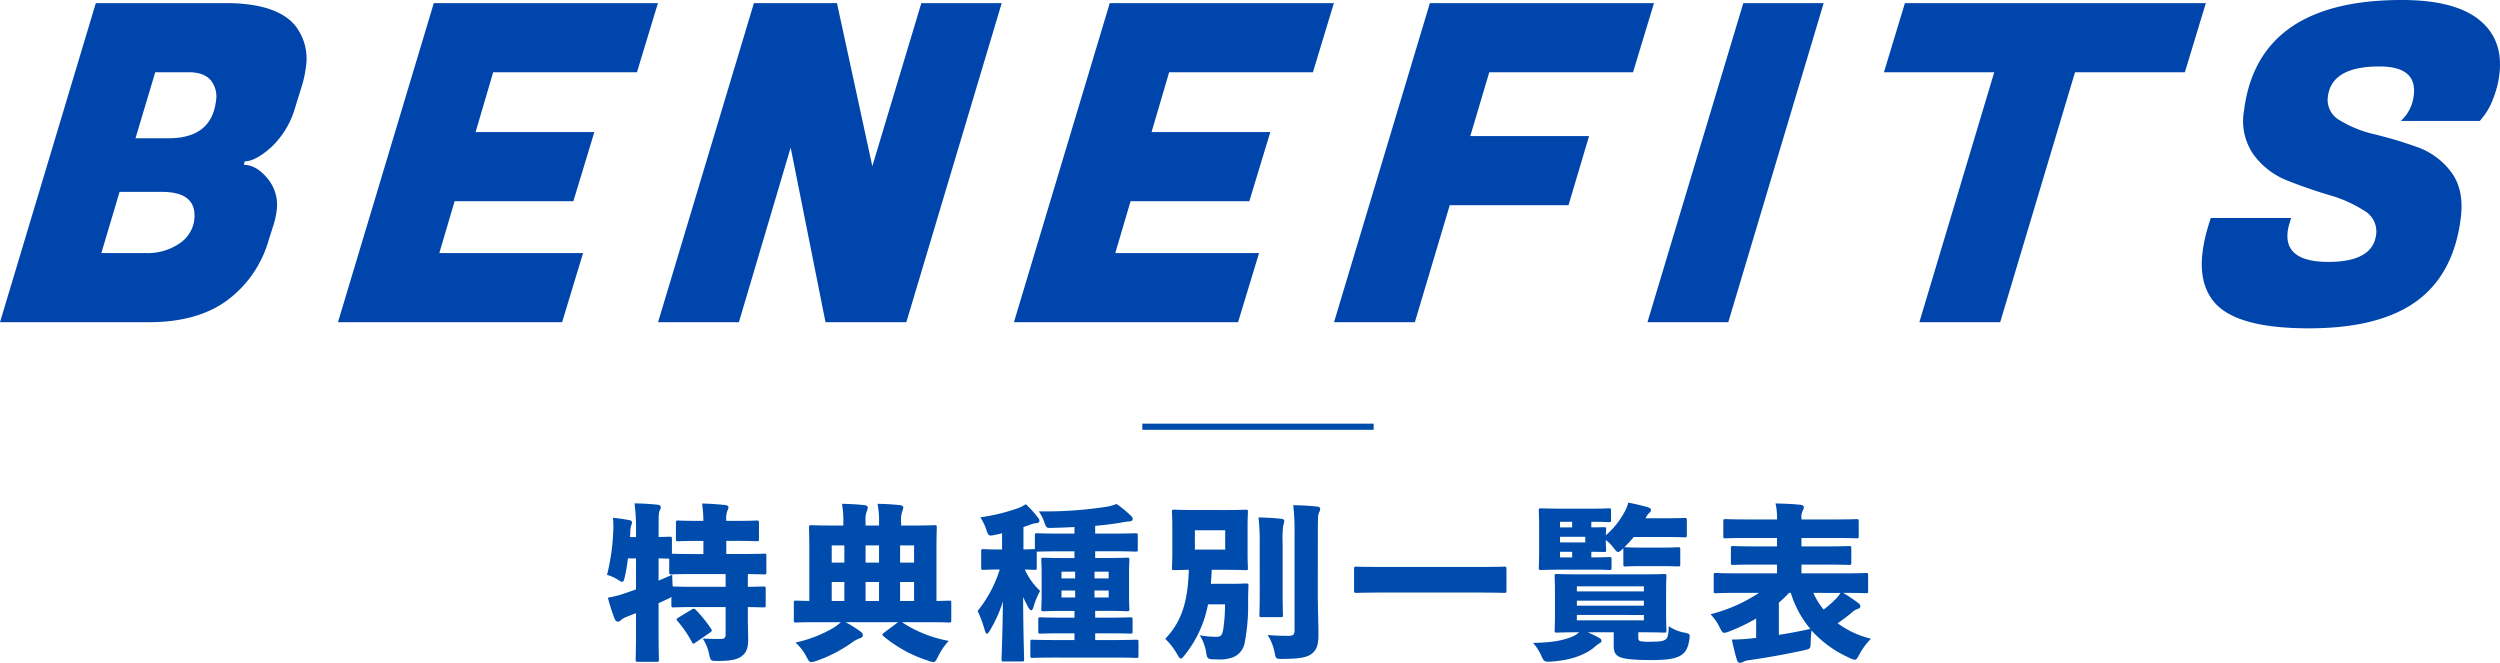
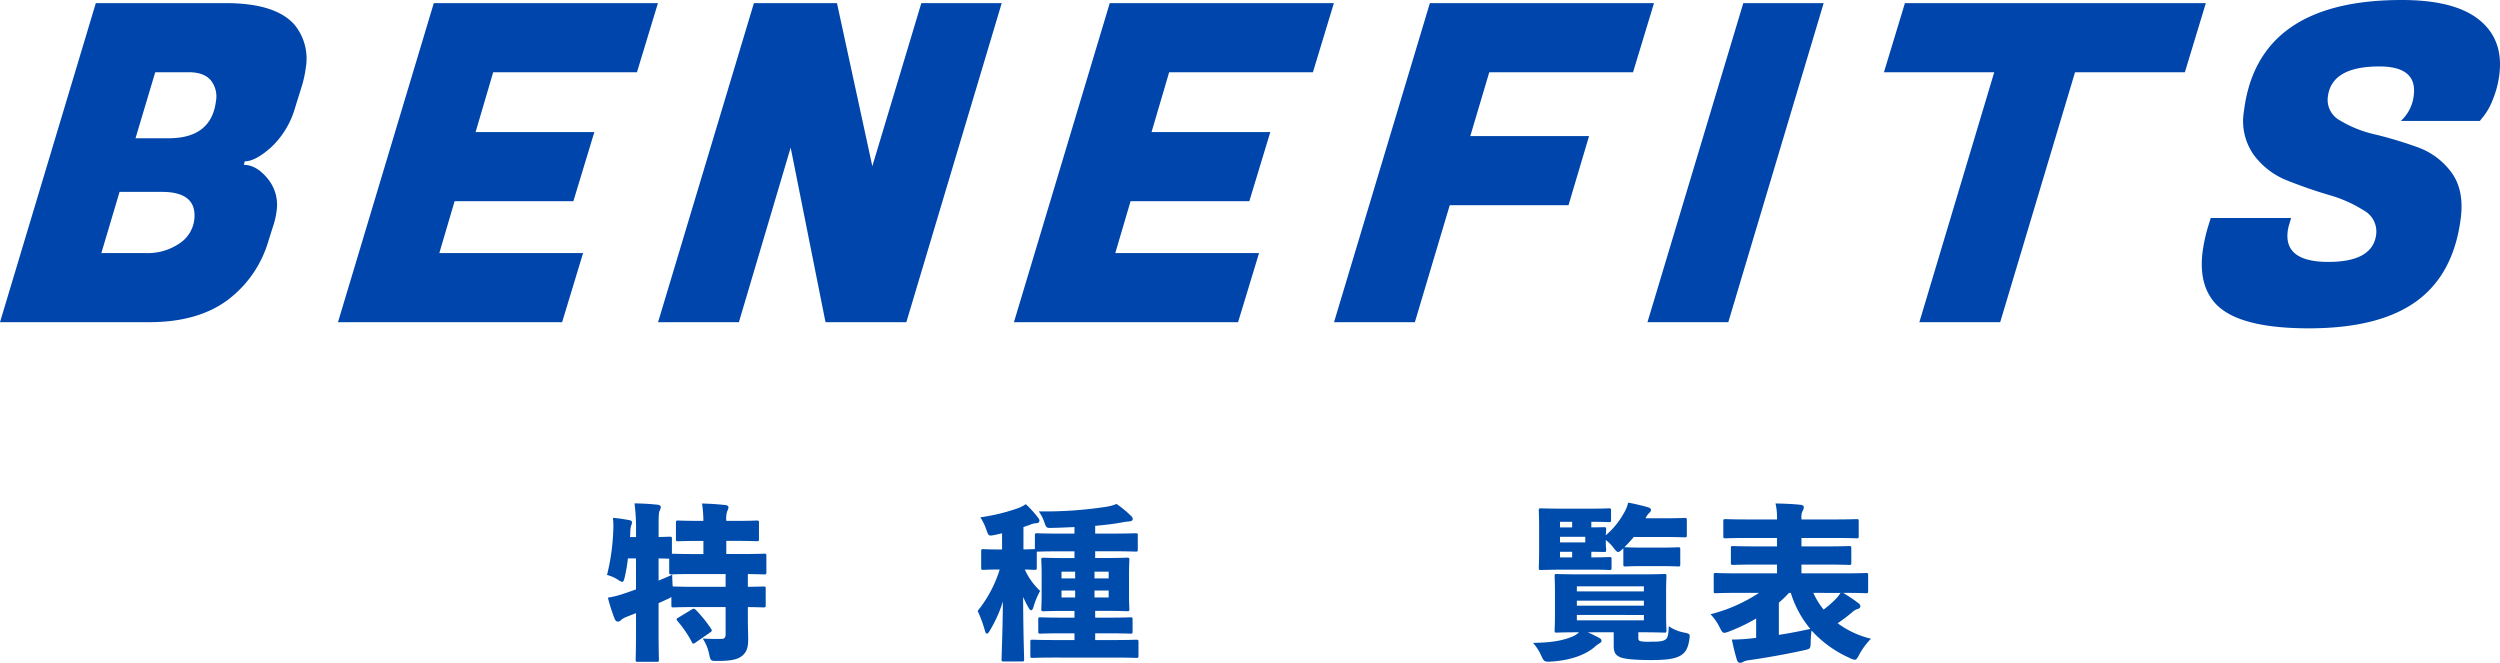
<svg xmlns="http://www.w3.org/2000/svg" width="519.621" height="137.76" viewBox="0 0 519.621 137.76">
  <defs>
    <clipPath id="a">
      <rect width="519.621" height="137.76" fill="none" />
    </clipPath>
  </defs>
  <g clip-path="url(#a)">
    <path d="M46.829.645Q57.409.645,61.3,5.25a11.116,11.116,0,0,1,2.257,8.843,22.816,22.816,0,0,1-.846,3.869l-1.377,4.421a18.058,18.058,0,0,1-4.949,8.2Q53.1,33.53,50.871,33.529l-.183.737q2.6,0,4.939,2.855a8.536,8.536,0,0,1,1.867,6.724,17.02,17.02,0,0,1-.778,3.316l-.907,2.856a23.538,23.538,0,0,1-8.624,12.435Q41.017,66.965,31,66.965H0L19.917.645ZM33.666,39.885H24.85L21.064,52.6h9.187a11.717,11.717,0,0,0,7.018-1.98,6.917,6.917,0,0,0,3.1-4.836q.723-5.9-6.7-5.9m5.555-24.87h-6.96l-4.1,13.724h6.868q8.908,0,9.857-7.737a5.363,5.363,0,0,0-1.093-4.33q-1.422-1.658-4.576-1.657" fill="#0045ab" />
    <path d="M116.834,66.965H70.249L90.166.645h46.585l-4.36,14.37H102.509L98.851,27.449h24.684l-4.361,14.37H94.49L91.313,52.6h29.881Z" fill="#0045ab" />
    <path d="M208.206.645l-19.824,66.32h-16.8l-7.243-36.292-10.76,36.292h-16.8L156.7.645h17.261l7.351,33.9L191.5.645Z" fill="#0045ab" />
    <path d="M257.331,66.965H210.746L230.663.645h46.585l-4.36,14.37H243.006l-3.658,12.434h24.684l-4.361,14.37H234.987L231.81,52.6h29.881Z" fill="#0045ab" />
    <path d="M326.013,42.648H301.328l-7.25,24.317h-16.8L297.2.645h46.585l-4.36,14.37H309.542L305.6,28.279h24.685Z" fill="#0045ab" />
    <path d="M379.047.645l-19.824,66.32h-16.8L362.343.645Z" fill="#0045ab" />
    <path d="M454.122,15.015H431.293l-15.556,51.95h-16.8L414.5,15.015H391.575L395.936.645h62.546Z" fill="#0045ab" />
    <path d="M475.494,48.082q-.78,6.354,8.454,6.355t9.934-5.71a4.97,4.97,0,0,0-2.545-4.974,27.1,27.1,0,0,0-7.261-3.224q-4.344-1.289-8.635-2.994a15.813,15.813,0,0,1-7-5.342A12.147,12.147,0,0,1,466.4,23.12Q469.231,0,499.206,0q10.95,0,16.063,4.1t4.22,11.376a19.909,19.909,0,0,1-1.323,5.112,13.352,13.352,0,0,1-1.862,3.454l-.878,1.1H499a8.42,8.42,0,0,0,2.7-5.341q.734-5.99-7.154-5.989-9.93,0-10.7,6.264a4.851,4.851,0,0,0,2.545,4.975,24.487,24.487,0,0,0,7.3,2.9,84.89,84.89,0,0,1,8.726,2.625,14.9,14.9,0,0,1,7.064,5.2q2.708,3.641,2,9.442-1.434,11.7-9.181,17.363t-22.41,5.664q-14.664,0-19.413-5.158-3.516-3.867-2.68-10.685a33.143,33.143,0,0,1,1.246-5.618l.459-1.475h16.7l-.321,1.106a8.953,8.953,0,0,0-.389,1.658" fill="#0045ab" />
    <path d="M155.439,121.972c2.206-.035,3.047-.07,3.221-.07.455,0,.49.035.49.455v3.4c0,.455-.035.489-.49.489-.174,0-1.015-.034-3.221-.069v2.484c0,1.645.07,3.15.07,4.236,0,1.539-.245,2.66-1.364,3.5-.875.665-2.206.981-4.971.981-1.434,0-1.47.035-1.785-1.436a9.119,9.119,0,0,0-1.33-3.22c1.33.07,2.73.105,3.955.07.595,0,.806-.35.806-.981v-5.634h-6.2c-3.256,0-4.375.069-4.586.069-.455,0-.49-.034-.49-.489v-1.681a4.222,4.222,0,0,1-.84.454c-.595.281-1.226.561-1.821.841v5.5c0,3.852.071,5.986.071,6.2,0,.455-.035.49-.524.49h-3.817c-.455,0-.489-.035-.489-.49,0-.245.069-2.344.069-6.161v-3.465c-.664.244-1.33.526-1.959.77a3.883,3.883,0,0,0-1.086.6,1.023,1.023,0,0,1-.7.384c-.281,0-.49-.1-.7-.6a37.445,37.445,0,0,1-1.4-4.375,19.81,19.81,0,0,0,3.43-.875l2.414-.84v-6.442h-1.679a33.381,33.381,0,0,1-.631,3.746c-.175.77-.28,1.121-.56,1.121a1.943,1.943,0,0,1-.806-.386,8.074,8.074,0,0,0-2.345-1.049,44.463,44.463,0,0,0,1.3-9.347,16.073,16.073,0,0,0-.071-2.52c1.19.1,2.1.245,3.291.455.524.105.664.211.664.49a1.451,1.451,0,0,1-.175.665,5.56,5.56,0,0,0-.175,1.435,8.561,8.561,0,0,1-.069.945H132.2v-1.225a41.46,41.46,0,0,0-.315-5.775c1.716.035,3.115.105,4.761.279.455.036.7.246.7.491a1.815,1.815,0,0,1-.244.77c-.211.454-.211,1.33-.211,4.165v1.295c1.506-.035,2.1-.07,2.276-.07.455,0,.491.035.491.49v3.046c.349,0,1.539.069,4.584.069H146.2v-2.729h-.875c-3.081,0-4.131.069-4.341.069-.454,0-.49-.035-.49-.49v-3.324c0-.455.036-.491.49-.491.21,0,1.26.071,4.341.071h.875a25.761,25.761,0,0,0-.28-3.606c1.715.035,3.185.14,4.83.315.42.035.665.245.665.455a1.811,1.811,0,0,1-.245.769,5.027,5.027,0,0,0-.209,2.067h1.959c3.08,0,4.13-.071,4.341-.071.455,0,.489.036.489.491V112c0,.455-.034.49-.489.49-.211,0-1.261-.069-4.341-.069H150.96v2.729h3.22c3.256,0,4.41-.069,4.62-.069.455,0,.49.035.49.489v3.326c0,.455-.035.491-.49.491-.176,0-1.051-.036-3.361-.071Zm-4.619-2.66h-6.582c-3.289,0-4.41.071-4.655.071-.455,0-.49-.036-.49-.491v-2.765c-.736-.035-1.469-.035-2.206-.071v4.621c.911-.384,1.856-.769,2.836-1.224,0,.7.035,1.574.1,2.449h.21c.211,0,1.33.07,4.586.07h6.2Zm-7.071,7.386a1.08,1.08,0,0,1,.454-.175c.14,0,.246.071.421.244a26.821,26.821,0,0,1,3.149,3.887.871.871,0,0,1,.176.385c0,.139-.105.244-.349.42l-3.047,2.1a.766.766,0,0,1-.42.211c-.14,0-.244-.1-.35-.35a23.128,23.128,0,0,0-2.94-4.306.829.829,0,0,1-.21-.385c0-.14.105-.21.35-.349Z" fill="#004cac" />
-     <path d="M168.216,113.922c0-2.625-.07-4.025-.07-4.27,0-.455.035-.49.49-.49.245,0,1.435.07,4.76.07h1.891v-.525a20.806,20.806,0,0,0-.281-3.991c1.681.035,3.046.1,4.691.28.42.035.665.245.665.491a1.937,1.937,0,0,1-.21.769,5.4,5.4,0,0,0-.245,2.205v.771h2.8v-.525a18,18,0,0,0-.316-3.991c1.68.035,3.081.1,4.691.28.42.035.665.245.665.491a1.937,1.937,0,0,1-.21.769,5.4,5.4,0,0,0-.245,2.205v.771h2.17c3.36,0,4.551-.07,4.795-.07.421,0,.455.035.455.49,0,.21-.069,1.645-.069,4.27v10.991c1.75-.035,2.415-.069,2.625-.069.42,0,.455.034.455.489V128.9c0,.455-.035.49-.455.49-.245,0-1.26-.07-4.165-.07h-5.636a25.909,25.909,0,0,0,9.731,3.885,13.406,13.406,0,0,0-2.205,3.221c-.455.875-.6,1.189-.98,1.189a3.6,3.6,0,0,1-1.051-.279,27.515,27.515,0,0,1-9.346-5.111c-.139-.14-.21-.244-.21-.315,0-.1.1-.211.316-.384l2.94-2.206H175.742a23.245,23.245,0,0,1,3.08,1.924c.42.282.525.491.525.806s-.245.49-.665.63a6.724,6.724,0,0,0-1.75.98,29.805,29.805,0,0,1-7.246,3.711,4.634,4.634,0,0,1-1.05.244c-.42,0-.6-.314-1.015-1.119a10.514,10.514,0,0,0-2.275-2.941,27.038,27.038,0,0,0,7.805-3.01,8.922,8.922,0,0,0,1.611-1.225h-5.146c-2.906,0-3.921.07-4.131.07-.455,0-.489-.035-.489-.49v-3.571c0-.455.034-.489.489-.489.176,0,.875.034,2.731.069Zm7.281-.56h-2.625v3.57H175.5Zm0,7.6h-2.625v3.956H175.5Zm7.211-7.6h-2.8v3.57h2.8Zm0,7.6h-2.8v3.956h2.8Zm7.28-7.6h-2.905v3.57h2.905Zm0,7.6h-2.905v3.956h2.905Z" fill="#004cac" />
    <path d="M227.634,128.379h2.695c3.255,0,4.376-.07,4.621-.07.42,0,.455.035.455.455v2.45c0,.455-.035.489-.455.489-.245,0-1.366-.069-4.621-.069h-2.695v1.4h3.745c3.326,0,4.516-.07,4.761-.07.455,0,.49.035.49.49v2.8c0,.455-.035.49-.49.49-.245,0-1.435-.07-4.761-.07H219.408c-3.36,0-4.551.07-4.761.07-.455,0-.49-.035-.49-.49v-2.8c0-.455.035-.49.49-.49.21,0,1.4.07,4.761.07h3.921v-1.4h-2.451c-3.255,0-4.375.069-4.62.069-.42,0-.455-.034-.455-.489v-2.45c0-.42.035-.455.455-.455.245,0,1.365.07,4.62.07h2.451v-1.4h-1.891c-3.15,0-4.27.07-4.515.07-.455,0-.49-.035-.49-.49,0-.28.07-1.121.07-2.941v-4.3c0-1.785-.07-2.66-.07-2.906,0-.455.035-.49.49-.49.245,0,1.365.071,4.515.071h1.891v-1.4h-3.011c-3.325,0-4.48.07-4.725.07h-.1v3.291c0,.455-.035.49-.49.49-.175,0-.665-.035-2-.071a13.8,13.8,0,0,0,3.185,4.446,15.736,15.736,0,0,0-1.364,3.291c-.14.49-.316.734-.49.734s-.386-.209-.63-.664q-.525-.947-1.051-2.1c.035,7.876.21,12.216.21,12.916,0,.456-.035.491-.455.491h-3.745c-.455,0-.49-.035-.49-.491,0-.665.21-5.075.28-11.971a28.273,28.273,0,0,1-2.66,5.951c-.28.49-.49.734-.666.734s-.314-.244-.455-.769a25.825,25.825,0,0,0-1.47-3.955,25.922,25.922,0,0,0,4.586-8.612c-2.38,0-3.08.071-3.361.071-.455,0-.489-.035-.489-.49v-3.326c0-.455.034-.49.489-.49.245,0,.981.07,3.326.07h.525v-3.36c-.455.106-.945.21-1.4.314-1.4.281-1.4.281-1.891-1.119a11.259,11.259,0,0,0-1.225-2.521,39.808,39.808,0,0,0,7.806-1.89,7.218,7.218,0,0,0,1.645-.84,21.364,21.364,0,0,1,2.486,2.73c.21.281.35.455.35.7,0,.35-.316.524-.665.524a3.487,3.487,0,0,0-1.26.316c-.456.175-.911.314-1.4.49V114.2c1.541-.035,2.066-.07,2.276-.07h.1v-2.8c0-.455.035-.49.49-.49.245,0,1.4.07,4.725.07h3.011v-1.365c-1.471.07-2.976.14-4.516.175-1.225.034-1.33.069-1.715-1.085a8.659,8.659,0,0,0-1.19-2.346,84.032,84.032,0,0,0,13.966-.945,9.2,9.2,0,0,0,2.205-.6,23.205,23.205,0,0,1,3.011,2.486.847.847,0,0,1,.349.665c0,.28-.314.49-.875.49a15.912,15.912,0,0,0-1.609.245c-1.541.279-3.361.49-5.321.664v1.611h3.64c3.326,0,4.481-.07,4.726-.07.455,0,.49.035.49.49v2.87c0,.42-.035.455-.49.455-.245,0-1.4-.07-4.726-.07h-3.64v1.4h2.1c3.15,0,4.27-.071,4.516-.071.455,0,.49.035.49.49,0,.21-.071,1.121-.071,2.906v4.3c0,1.82.071,2.7.071,2.941,0,.455-.035.49-.49.49-.246,0-1.366-.07-4.516-.07h-2.1Zm-4.166-9.556h-2.835v1.4h2.835Zm-2.835,5.355h2.835v-1.436h-2.835Zm9.8-5.355h-2.94v1.4h2.94Zm-2.94,5.355h2.94v-1.436h-2.94Z" fill="#004cac" />
-     <path d="M254.723,106.012c2.94,0,3.92-.07,4.2-.07.419,0,.455.035.455.455,0,.244-.071,1.225-.071,3.221v5.215c0,2,.071,2.974.071,3.22,0,.42-.036.455-.455.455-.281,0-1.261-.07-4.2-.07h-2.87c-.035.981-.1,1.926-.176,2.9H256.3c1.89,0,2.45-.069,2.66-.069.455,0,.56.069.526.524-.036,1.121-.071,2.136-.071,3.046a41.253,41.253,0,0,1-.735,8.891,3.991,3.991,0,0,1-2.45,2.9,8.068,8.068,0,0,1-3.255.421c-1.961,0-2.03-.035-2.276-1.4a9.461,9.461,0,0,0-1.33-3.606,21.558,21.558,0,0,0,3.466.316c.84,0,1.19-.28,1.4-1.471a34.92,34.92,0,0,0,.385-5.285h-3.535a23.942,23.942,0,0,1-4.831,10.536c-.385.489-.6.735-.84.735-.21,0-.42-.315-.77-.945a14.039,14.039,0,0,0-2.45-3.15c3.22-3.4,4.69-7.282,4.9-14.352-2.03.035-2.765.07-2.975.07-.49,0-.525-.035-.525-.455,0-.28.07-1.225.07-3.22v-5.215c0-2-.07-2.942-.07-3.221,0-.42.035-.455.525-.455.245,0,1.225.07,4.165.07Zm-.07,4.2h-6.3v4.025h6.3Zm7.176,2.976a48.156,48.156,0,0,0-.245-5.637c1.68.036,3.115.106,4.76.282.42.034.6.244.6.455a4.761,4.761,0,0,1-.245,1.013,25.8,25.8,0,0,0-.105,3.852v9.906c0,2.9.07,4.515.07,4.76,0,.42-.035.455-.49.455h-3.92c-.455,0-.49-.035-.49-.455,0-.245.07-1.855.07-4.76ZM273.9,123.444c0,2.939.14,6.37.14,8.436,0,1.96-.28,3.185-1.47,4.06-1.085.734-2.45.981-5.951,1.016-1.435,0-1.435,0-1.715-1.436a10.235,10.235,0,0,0-1.435-3.535c1.645.14,3.01.174,4.306.174.944,0,1.294-.244,1.294-1.119V110.632A45.939,45.939,0,0,0,268.8,105c1.68.035,3.255.1,4.9.279.455.035.7.246.7.455a1.819,1.819,0,0,1-.245.806c-.21.455-.245,1.261-.245,3.991Z" fill="#004cac" />
-     <path d="M286.232,123.163c-3.045,0-4.1.069-4.3.069-.455,0-.49-.035-.49-.49v-4.48c0-.455.035-.49.49-.49.21,0,1.26.07,4.3.07h22.087c3.046,0,4.1-.07,4.306-.07.455,0,.49.035.49.49v4.48c0,.455-.035.49-.49.49-.21,0-1.26-.069-4.306-.069Z" fill="#004cac" />
    <path d="M329.986,131.424a22.754,22.754,0,0,1,2.451,1.19c.385.21.455.42.42.63-.035.28-.245.385-.56.561a7.018,7.018,0,0,0-1.015.805c-1.926,1.54-4.9,2.66-8.961,2.9-1.33.069-1.435,0-2.03-1.365a10.754,10.754,0,0,0-1.645-2.521c3.85-.07,6.09-.455,8.12-1.295a4.362,4.362,0,0,0,1.435-.91c-3.22,0-4.375.07-4.62.07-.42,0-.455-.035-.455-.49,0-.245.07-1.19.07-3.115v-4.971c0-1.961-.07-2.871-.07-3.15,0-.42.035-.455.455-.455.245,0,1.47.07,4.83.07h12.637c3.36,0,4.55-.07,4.83-.07.455,0,.49.035.49.455,0,.245-.07,1.189-.07,3.15v4.971c0,1.925.07,2.87.07,3.115,0,.455-.035.49-.49.49-.28,0-1.47-.07-4.83-.07h-.526v1.085c0,.455.071.665.456.771a10.261,10.261,0,0,0,2.24.1c1.68,0,2.415-.1,2.9-.42.455-.315.665-.7.735-2.8a8.293,8.293,0,0,0,3.221,1.33c1.19.245,1.225.28,1.05,1.47-.28,1.785-.771,2.556-1.541,3.115-1.154.841-3.045,1.12-6.335,1.12-3.886,0-5.916-.244-6.721-.7-.77-.386-1.12-.98-1.12-2.275v-2.8Zm3.781-18.832c0,1.016.07,1.436.07,1.645,0,.455-.035.49-.455.49-.21,0-1.05-.035-2.626-.035v1.156h.56c2.206,0,2.941-.07,3.151-.07.455,0,.49.035.49.455v1.75c0,.455-.035.49-.49.49-.21,0-.945-.07-3.151-.07h-6.16c-2.975,0-4.62.07-4.831.07-.454,0-.49-.035-.49-.49,0-.245.07-1.366.07-3.535v-4.8c0-2.17-.07-3.29-.07-3.536,0-.419.036-.455.49-.455.211,0,1.856.07,4.831.07h5.216c2.8,0,3.78-.07,3.99-.07.455,0,.49.036.49.455v1.96c0,.42-.035.455-.49.455-.21,0-1.085-.07-3.606-.07v1.156c1.576,0,2.416-.035,2.626-.035.42,0,.455.035.455.491,0,.173-.035.489-.07,1.189a16.7,16.7,0,0,0,3.78-4.656,7.61,7.61,0,0,0,.875-2.135c1.3.245,2.661.56,3.921.91.525.141.805.316.805.6a.723.723,0,0,1-.28.559,3.329,3.329,0,0,0-.84,1.191h3.15c3.466,0,4.691-.071,4.936-.071.454,0,.49.036.49.491v3.045c0,.455-.036.49-.49.49-.245,0-1.47-.07-4.936-.07h-5.6a28.56,28.56,0,0,1-1.961,2.135h.28c.245,0,1.016.07,3.431.07h4.025c2.38,0,3.186-.07,3.4-.07.455,0,.489.034.489.49v3.011c0,.454-.034.49-.489.49-.21,0-1.016-.07-3.4-.07h-4.025c-2.415,0-3.186.07-3.431.07-.455,0-.49-.036-.49-.49v-3.291c-.525.491-.805.77-1.085.77s-.525-.315-.98-.91a8.384,8.384,0,0,0-1.575-1.575Zm-7-4.131h-2.52v1.156h2.52Zm2.731,3.115h-5.25v1.156h5.25Zm-5.251,4.272h2.52v-1.156h-2.52Zm17.432,6.019H327.746v1.051h13.932Zm0,2.977H327.746v1.049h13.932Zm-13.932,4.095h13.932v-1.12H327.746Z" fill="#004cac" />
    <path d="M383.105,123.233a32.131,32.131,0,0,1,3.115,2.1.948.948,0,0,1,.455.629c0,.316-.175.491-.525.6a2.948,2.948,0,0,0-1.19.7,33.245,33.245,0,0,1-3.01,2.276,19.2,19.2,0,0,0,6.93,3.22,14.318,14.318,0,0,0-2.415,3.256c-.42.805-.63,1.119-.945,1.119a3.076,3.076,0,0,1-1.085-.384,23.587,23.587,0,0,1-7.911-5.705c-.1.734-.14,1.505-.175,2.344-.035,1.47-.035,1.47-1.47,1.787-3.991.875-8.261,1.609-11.271,2.029a4.126,4.126,0,0,0-1.225.315,1.215,1.215,0,0,1-.7.245c-.28,0-.524-.175-.665-.6-.42-1.366-.77-2.835-1.05-4.235a38.141,38.141,0,0,0,4.445-.281l.6-.069v-4.026a36.42,36.42,0,0,1-5.531,2.66,3.314,3.314,0,0,1-1.085.316c-.385,0-.56-.316-.98-1.156a10.6,10.6,0,0,0-1.89-2.7,33.01,33.01,0,0,0,10.081-4.445h-4.691c-3.01,0-4.025.07-4.27.07-.42,0-.455-.035-.455-.49v-3.22c0-.455.035-.49.455-.49.245,0,1.26.069,4.27.069h8.436v-1.819h-4.34c-3.361,0-4.551.069-4.761.069-.455,0-.49-.035-.49-.49v-2.939c0-.455.035-.49.49-.49.21,0,1.4.07,4.761.07h4.34v-1.75h-6.021c-3.255,0-4.41.069-4.62.069-.49,0-.525-.034-.525-.455v-3.045c0-.455.035-.49.525-.49.21,0,1.365.069,4.62.069h6.021v-.209a13.062,13.062,0,0,0-.315-3.115c1.68.035,3.57.1,5.181.279.455.036.7.245.7.455a1.358,1.358,0,0,1-.245.805,2.926,2.926,0,0,0-.245,1.541v.244h6.79c3.256,0,4.411-.069,4.621-.069.455,0,.49.035.49.49v3.045c0,.421-.035.455-.49.455-.21,0-1.365-.069-4.621-.069h-6.79v1.75h5.11c3.36,0,4.551-.07,4.761-.07.455,0,.49.035.49.49v2.939c0,.455-.035.49-.49.49-.21,0-1.4-.069-4.761-.069h-5.11v1.819h9.1c3.01,0,4.025-.069,4.27-.069.455,0,.49.035.49.49v3.22c0,.455-.035.49-.49.49-.245,0-1.26-.07-4.27-.07Zm-11.272,0a23.1,23.1,0,0,1-2.1,2.031v6.686c2.2-.316,4.376-.771,6.546-1.226a21.379,21.379,0,0,1-4.06-7.491Zm5.076,0a14.651,14.651,0,0,0,2.135,3.466,23.506,23.506,0,0,0,2.415-2.1,6.939,6.939,0,0,0,1.086-1.365Z" fill="#004cac" />
-     <line x2="48.083" transform="translate(237.432 88.694)" fill="none" stroke="#004cac" stroke-miterlimit="10" stroke-width="1.28" />
  </g>
</svg>